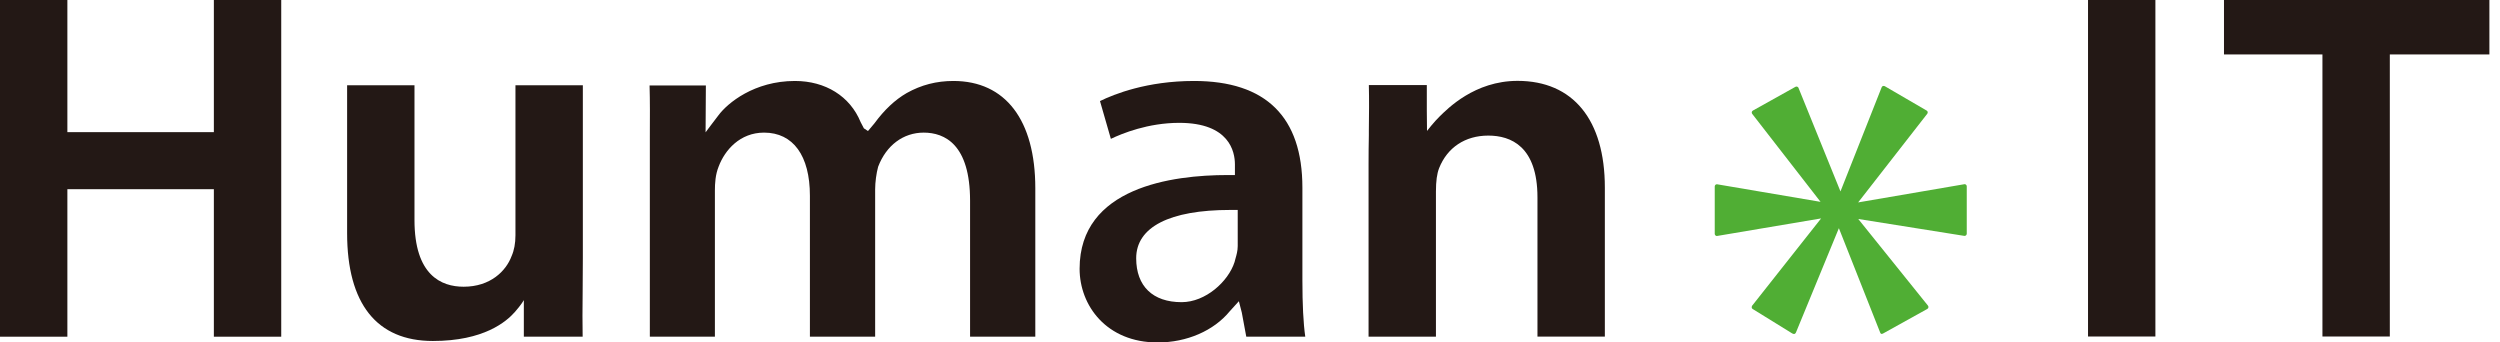
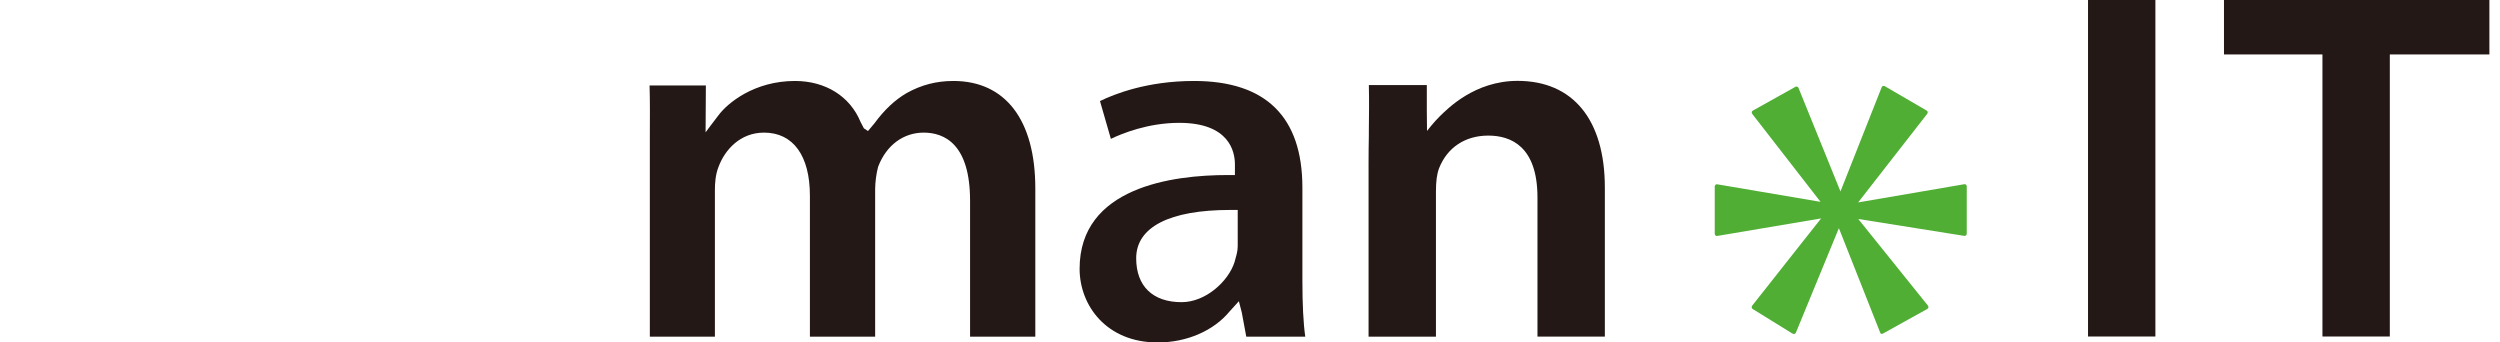
<svg xmlns="http://www.w3.org/2000/svg" width="219" height="30" viewBox="0 0 219 30" fill="none">
  <g id="Group">
    <path id="Vector" d="M188.813 0H182.911V29.478H188.813V0Z" fill="#231815" />
    <path id="Vector_2" d="M218.071 0H194.821V4.769H203.446V29.478H209.348V4.769H218.071V0Z" fill="#231815" />
-     <path id="Vector_3" d="M24.636 29.495V0H18.734V11.576H5.902V0H0V29.495H5.902V16.573H18.734V29.495H24.636Z" fill="#231815" />
-     <path id="Vector_4" d="M37.923 29.87C42.383 29.87 44.356 28.182 45.114 27.318C45.709 26.633 45.888 26.291 45.888 26.291V29.495H51.04C51.016 28.353 51.024 27.057 51.04 25.573C51.04 24.628 51.057 23.617 51.057 22.557V7.468H45.154V20.609C45.154 21.318 45.04 21.93 44.812 22.443C44.331 23.731 42.97 25.117 40.614 25.117C38.649 25.117 36.309 24.106 36.309 19.28V7.468H30.407V20.421C30.407 26.601 33 29.87 37.915 29.87" fill="#231815" />
    <path id="Vector_5" d="M80.91 11.617C82.761 11.617 84.978 12.652 84.978 17.584V29.495H90.693V16.492C90.693 10.516 88.076 7.093 83.519 7.093C82.043 7.093 80.706 7.435 79.426 8.152C78.399 8.747 77.47 9.62 76.597 10.81L76.035 11.478L75.676 11.242L75.391 10.696C74.462 8.429 72.309 7.093 69.636 7.093C66.065 7.093 63.733 9.033 62.943 10.092C62.559 10.582 61.809 11.592 61.809 11.592L61.834 7.484H56.902C56.943 8.878 56.934 10.247 56.926 11.984V29.495H62.625V16.68C62.625 16.076 62.665 15.294 62.959 14.576C63.497 13.15 64.818 11.617 66.929 11.617C69.481 11.617 70.948 13.631 70.948 17.152V29.495H76.663V16.582C76.663 15.962 76.769 15.18 76.924 14.609C77.633 12.734 79.125 11.617 80.918 11.617" fill="#231815" />
    <path id="Vector_6" d="M108.53 26.405L108.782 27.383L109.174 29.495H114.342C114.171 28.313 114.09 26.65 114.09 24.555V16.443C114.09 10.239 110.894 7.093 104.592 7.093C100.475 7.093 97.59 8.25 96.359 8.853L97.312 12.163C98.282 11.698 100.565 10.761 103.304 10.761C107.706 10.761 108.179 13.305 108.179 14.397V15.334H107.527C102.693 15.334 94.573 16.402 94.573 23.544C94.573 26.756 96.921 30 101.413 30C103.965 30 106.329 28.973 107.731 27.261L108.522 26.389L108.53 26.405ZM103.508 26.47C100.981 26.47 99.53 25.068 99.53 22.622C99.53 19.891 102.456 18.391 107.772 18.391H108.424V21.555C108.424 21.97 108.318 22.345 108.22 22.68L108.147 22.957C107.6 24.66 105.611 26.47 103.508 26.47Z" fill="#231815" />
    <path id="Vector_7" d="M130.378 11.878C132.343 11.878 134.682 12.815 134.682 17.291V29.486H140.585V16.435C140.585 10.492 137.797 7.084 132.938 7.084C129.163 7.084 126.799 9.538 126.123 10.19C125.617 10.679 125.006 11.47 125.006 11.47L124.989 9.726V7.451H119.911C119.943 8.723 119.927 10.035 119.911 11.454V11.853C119.894 12.66 119.886 13.5 119.886 14.356V29.495H125.788V16.777C125.788 15.864 125.878 15.212 126.066 14.731C126.783 12.921 128.348 11.878 130.37 11.878" fill="#231815" />
    <path id="Vector_8" d="M168.839 27.057C168.888 27.033 168.921 26.984 168.929 26.927C168.937 26.878 168.929 26.821 168.888 26.772L162.782 19.182L172.092 20.666C172.133 20.666 172.198 20.641 172.222 20.617C172.263 20.576 172.288 20.527 172.288 20.478V16.321C172.288 16.264 172.263 16.215 172.222 16.182C172.19 16.149 172.141 16.133 172.1 16.133L162.774 17.731L168.831 9.962C168.864 9.921 168.872 9.864 168.864 9.807C168.855 9.758 168.823 9.709 168.774 9.685L165.105 7.549C165.105 7.549 165.008 7.516 164.951 7.533C164.885 7.549 164.836 7.639 164.836 7.639L161.225 16.769L157.54 7.679C157.54 7.679 157.499 7.614 157.434 7.59C157.377 7.565 157.279 7.606 157.279 7.606L153.554 9.685C153.505 9.709 153.472 9.758 153.456 9.815C153.448 9.872 153.456 9.929 153.489 9.97L159.48 17.682L150.407 16.141C150.326 16.141 150.301 16.166 150.277 16.19C150.236 16.223 150.211 16.28 150.211 16.329V20.486C150.211 20.544 150.236 20.592 150.277 20.625C150.309 20.658 150.35 20.674 150.399 20.674L159.529 19.133L153.48 26.788C153.48 26.788 153.44 26.878 153.448 26.935C153.456 26.992 153.48 27.033 153.529 27.065L156.986 29.201C157.027 29.226 157.124 29.274 157.206 29.25C157.247 29.234 157.296 29.201 157.328 29.12C157.361 29.038 161.086 19.989 161.086 19.989C161.086 19.989 164.69 29.087 164.698 29.12C164.714 29.16 164.739 29.226 164.796 29.242C164.845 29.266 164.893 29.242 164.967 29.209C165.008 29.193 168.815 27.073 168.815 27.073L168.839 27.057Z" fill="#50AE34" />
  </g>
</svg>